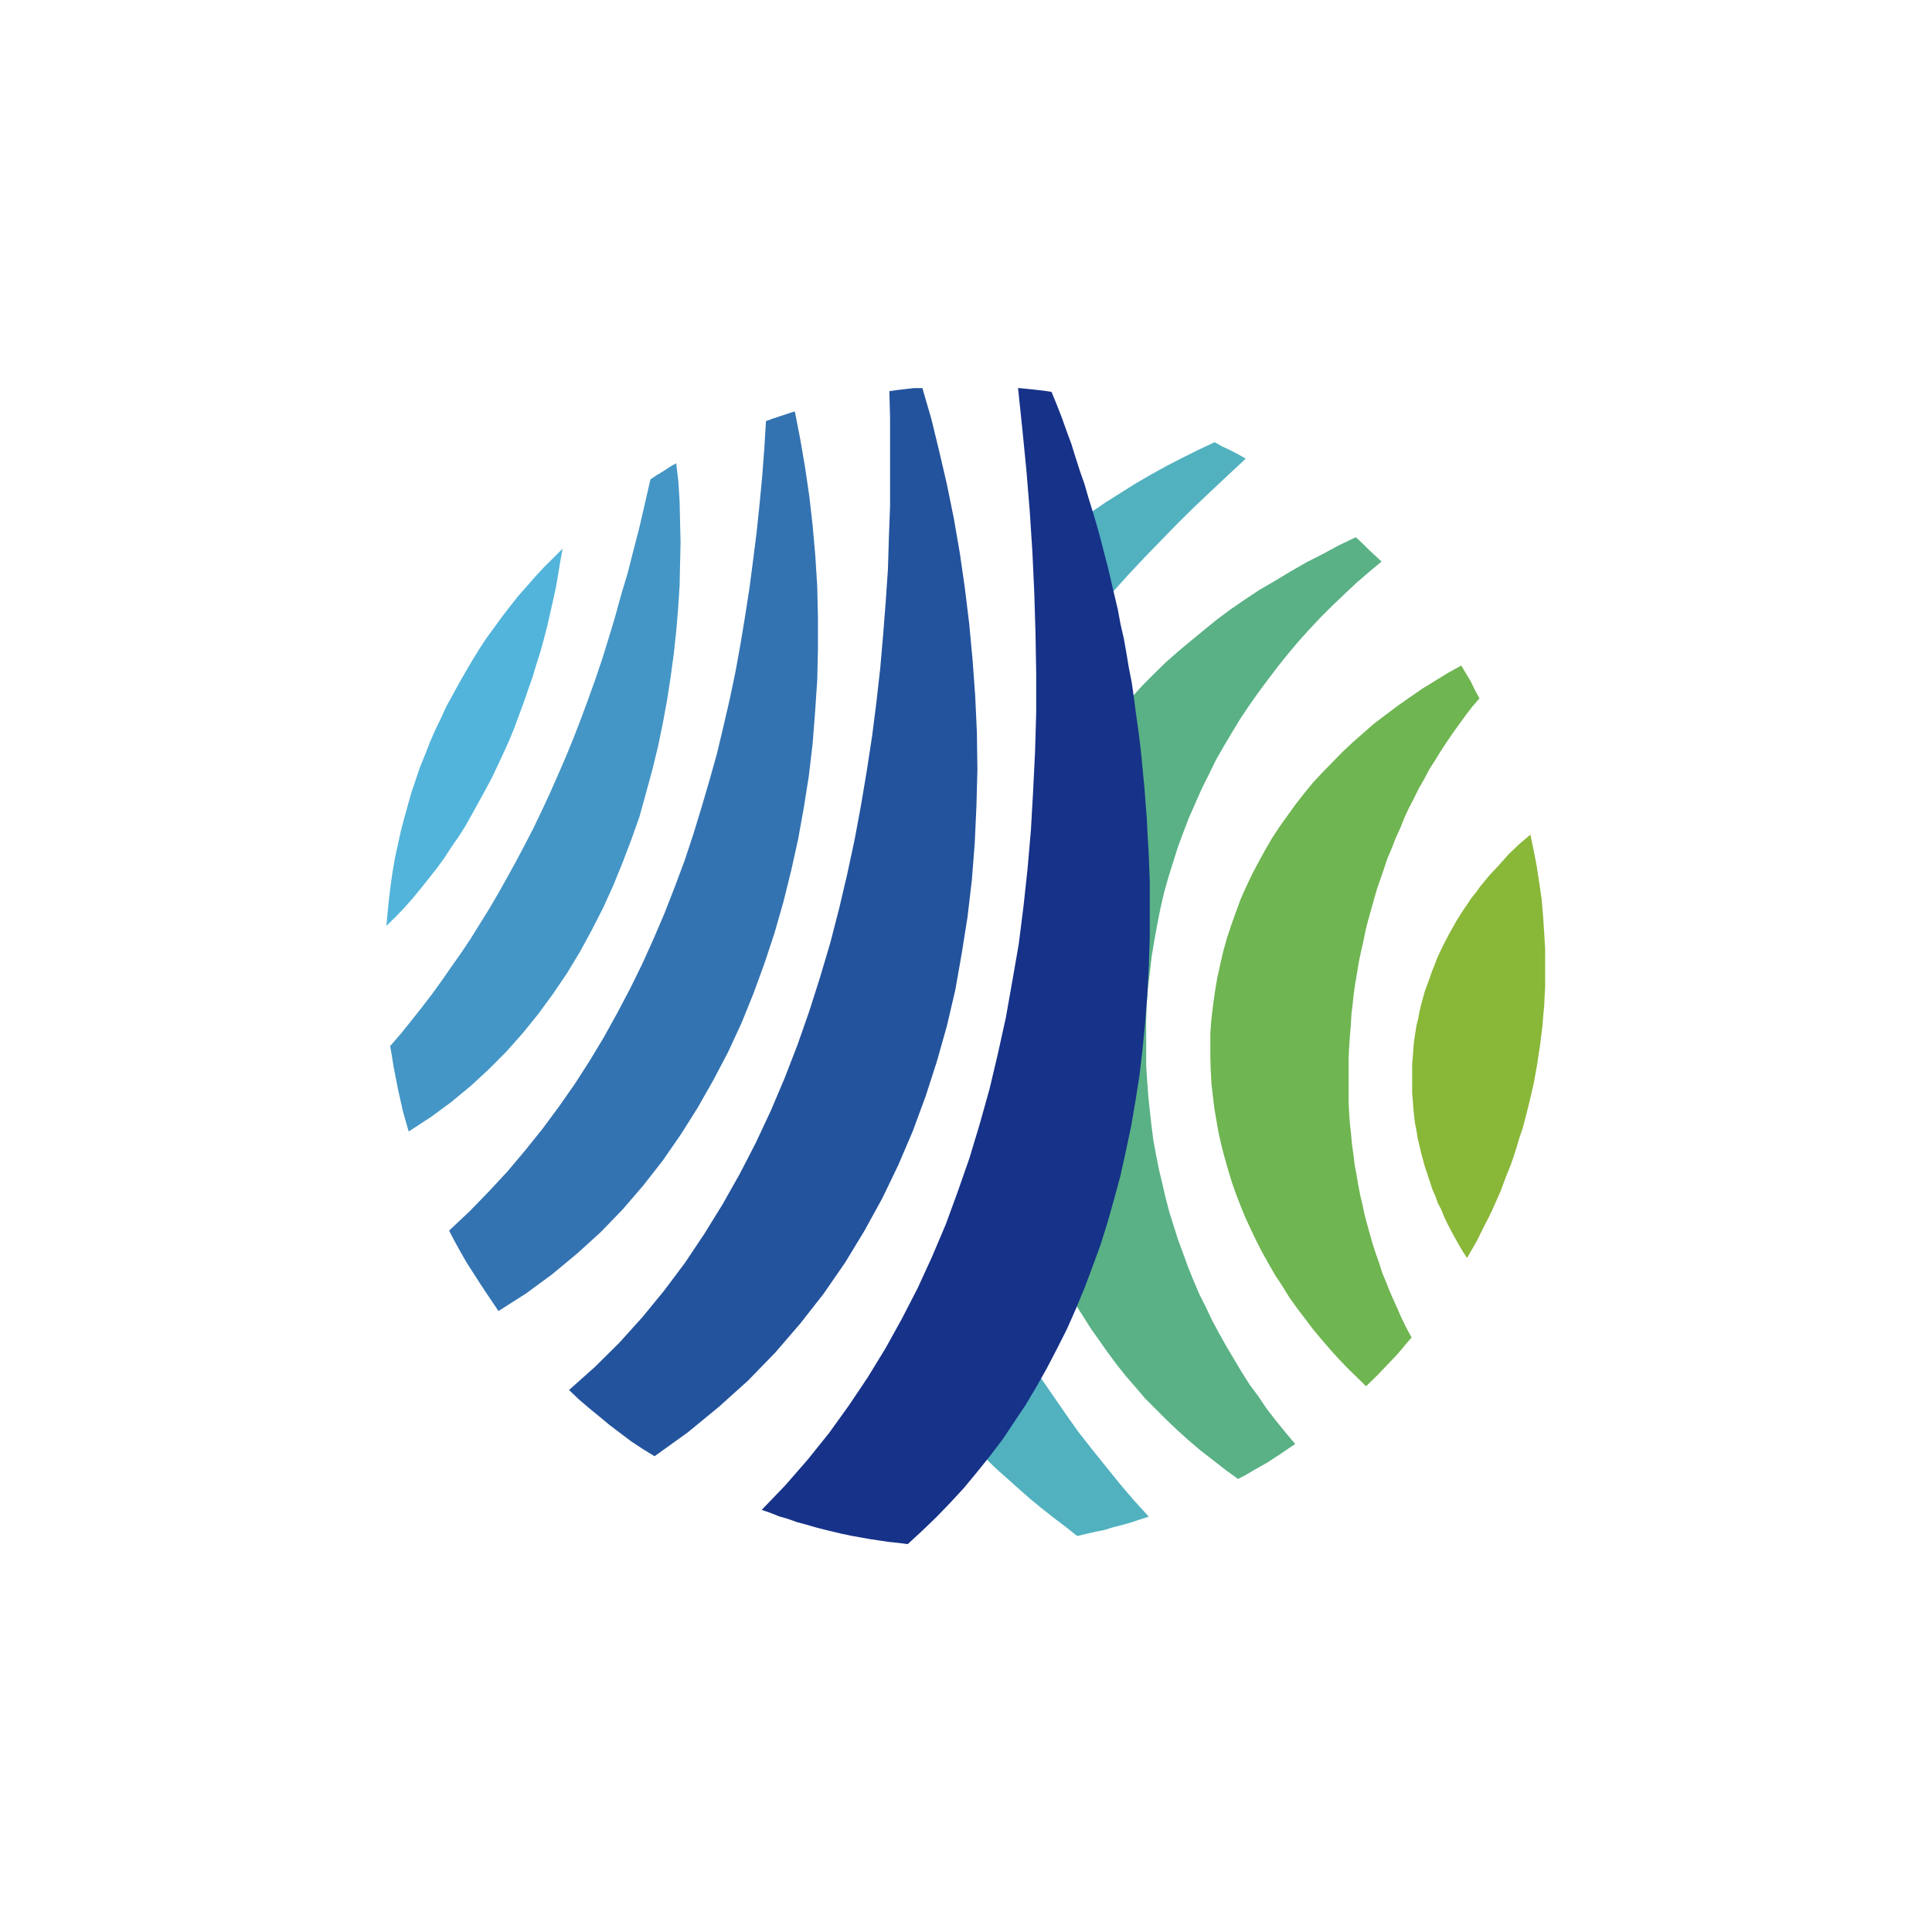
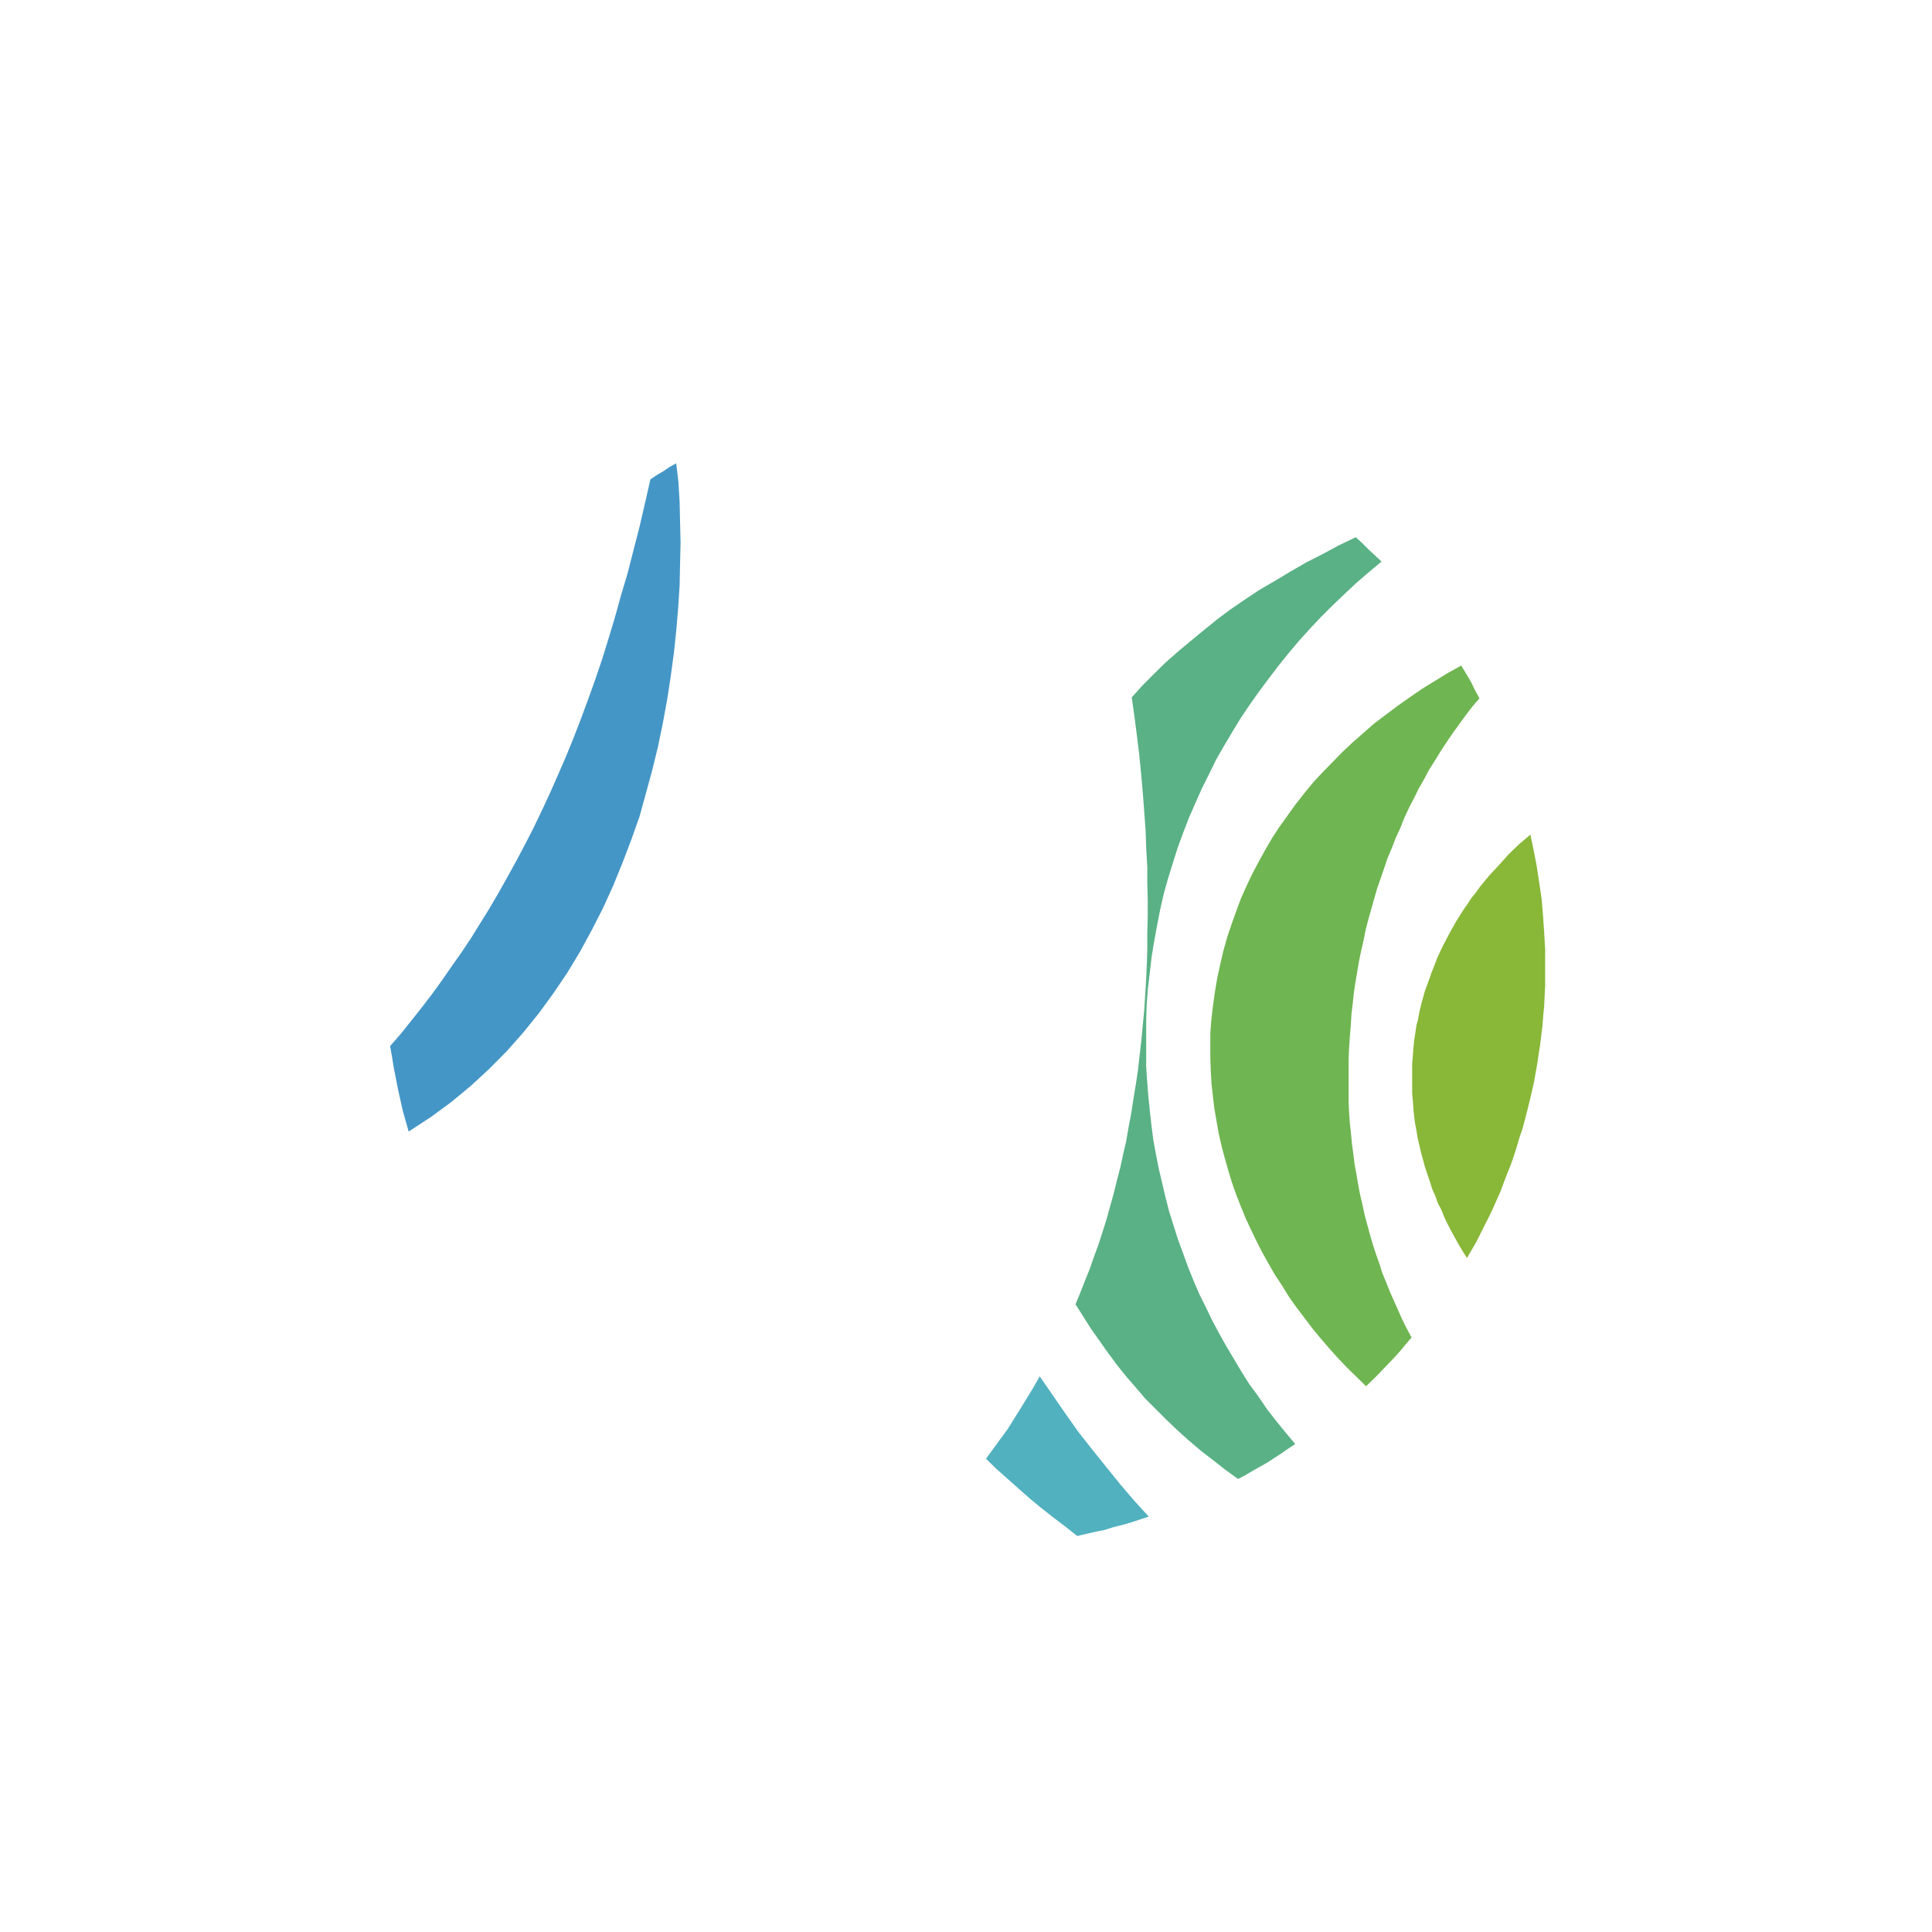
<svg xmlns="http://www.w3.org/2000/svg" id="Layer_1" data-name="Layer 1" viewBox="0 0 300 300">
  <path id="Layer" d="M212.46,88.92l-1.93,1.67-1.86,1.75-1.86,1.78-1.75,1.75-1.74,1.85-1.71,1.9-1.6,1.9-1.6,2-1.52,2-1.49,2-1.41,2-1.42,2.12-1.26,2.08-1.26,2.12-1.23,2.15-1.11,2.27-1.08,2.16-1,2.26-1,2.27-.89,2.31-.86,2.34-.74,2.34-.74,2.38-.67,2.38-.56,2.45-.48,2.45-.45,2.45-.41,2.49-.29,2.49-.3,2.53-.19,2.57-.07,2.38,0,2.37v2.31l0,2.38.15,2.3.18,2.34.23,2.23.26,2.34.29,2.27.41,2.23.45,2.27.52,2.19.52,2.23.56,2.16.7,2.23.67,2.12.78,2.11.78,2.16.86,2.12.89,2.08,1,2,1,2.09,1.07,2,1.12,2,1.15,1.93,1.19,2,1.26,2,1.38,1.86,1.3,1.93,1.41,1.82,1.49,1.83,1.52,1.82-1.07.7-1.08.75-1.08.7-1.08.71-1.19.67-1.11.63-1.12.67-1.15.59-2-1.45-1.89-1.48-1.93-1.49-1.83-1.56-1.74-1.56-1.75-1.67-1.64-1.64-1.63-1.63-1.49-1.75-1.52-1.75-1.45-1.82L172,210l-1.3-1.85-1.3-1.83-1.19-1.89L167,202.54l.74-1.79.71-1.82.74-1.82.67-1.93.67-1.82.63-1.94.64-2,.55-2,.56-2,.52-2.09.52-2,.45-2.08.48-2.08.37-2.16.41-2.15.34-2.23.37-2.23.33-2.2.26-2.3.26-2.27.22-2.34.23-2.34.15-2.38.15-2.38.11-2.45.07-2.49,0-2.42.07-2.53V139.8l-.07-2.6,0-2.57L178,132l-.11-3-.22-3.05-.23-3-.26-2.94-.29-2.93-.37-3-.38-2.93-.4-2.87,1.67-1.85,1.78-1.79,1.82-1.78,1.94-1.71,2-1.67,2-1.64,2-1.63,2.15-1.6,2.23-1.53,2.23-1.48L198,90.18l2.34-1.41,2.46-1.42,2.56-1.3,2.53-1.37,2.64-1.26,1,.92,1,1,1,.93,1,.93Z" fill="#59b185" />
-   <path id="Layer-2" data-name="Layer" d="M190.79,73.68l-2.6,2.45-2.68,2.53-2.64,2.6-2.56,2.64-2.6,2.67-2.57,2.75-2.49,2.76-.37-1.6-.37-1.56-.37-1.6-.37-1.56-.45-1.56-.41-1.57-.44-1.56-.45-1.52L171.69,78l2.3-1.45,2.31-1.45,2.37-1.38,2.42-1.34,2.45-1.26L186,69.89l2.61-1.23,1.18.67,1.27.59,1.22.64,1.16.66Z" fill="#51b1bf" />
  <path id="Layer-3" data-name="Layer" d="M165.44,237.06l-1.86-1.41-1.89-1.49-1.75-1.44-1.78-1.57-1.75-1.56-1.71-1.52-1.6-1.56,1.12-1.53,1.11-1.52,1.12-1.52,1-1.6,1-1.6,1-1.63,1-1.64,1-1.75,2,2.9,2,2.9,2,2.83,2.16,2.75,2.15,2.67,2.16,2.68,2.19,2.56,2.27,2.49-1.38.45-1.33.44-1.42.41-1.37.34-1.41.44-1.34.26-1.45.34-1.41.33Z" fill="#51b1bf" />
  <path id="Layer-4" data-name="Layer" d="M238.14,132l.48,2.49L239,137l.38,2.56.22,2.61.18,2.64.15,2.6,0,2.64,0,1.59,0,1.49-.08,1.56-.07,1.53-.15,1.52-.11,1.49-.19,1.52-.18,1.49-.23,1.45-.22,1.52-.26,1.45-.26,1.45-.34,1.49-.33,1.41-.37,1.48-.37,1.45-.38,1.42-.48,1.37-.41,1.41-.44,1.38-.49,1.41-.55,1.34-.52,1.37L233,185l-.6,1.34-.59,1.34-.6,1.26-.67,1.3-1.3,2.61-1.45,2.49-.67-1.05-.59-1-.6-1.07-.59-1.08-.56-1.08-.52-1.08-.44-1.11-.53-1-.4-1.12-.49-1.11-.37-1.16-.37-1.11-.37-1.08-.3-1.11-.33-1.19-.26-1.12-.26-1.11-.19-1.19-.22-1.12-.15-1.15-.11-1.15-.08-1.15-.11-1.19,0-1.16v-2.34l0-1.19.11-1.15.08-1.19.11-1.15.18-1.19.19-1.23.26-1,.19-1.08.26-1.07.29-1.08.3-1.08.37-1,.37-1,.34-1,.41-1,.37-1,.45-1,.48-1,.52-1,.48-.92.56-1,.52-.93.59-.93.56-.89.63-.89.6-.93.7-.85.64-.9.7-.85.71-.86,1.52-1.63,1.49-1.67,1.63-1.57,1.75-1.48Z" fill="#89b738" />
  <path id="Layer-5" data-name="Layer" d="M209.75,159.24,209.6,161l-.11,1.71-.08,1.71,0,1.67v3.35l0,1.67.08,1.64.11,1.63.18,1.6.15,1.64.22,1.59.19,1.6.3,1.6.26,1.56.3,1.56.37,1.56.33,1.57.41,1.52.41,1.49.45,1.56.48,1.48.52,1.45.48,1.53.6,1.45.59,1.48.63,1.42.64,1.44.63,1.42.7,1.41.75,1.37-.86,1-.82,1-.89,1-.89.93-.89.93-.89.93-.9.89-.93.89-1.44-1.41-1.49-1.45-1.38-1.45-1.37-1.52-1.34-1.56-1.3-1.56-1.23-1.64-1.22-1.6-1.19-1.67-1-1.64L198,198l-1-1.74-1-1.79-.89-1.74-.86-1.79-.85-1.82-.74-1.82-.71-1.82-.67-1.9-.56-1.86-.55-1.93-.49-1.86-.44-1.93-.34-1.93-.33-1.9-.23-1.93-.22-1.93-.11-2-.07-2,0-2,0-1.9.15-2,.26-2.23.3-2.15.37-2.2.44-2,.49-2.12.59-2.12.67-2,.71-2,.74-2,.86-1.93.92-1.94,1-1.89,1-1.82,1.08-1.86,1.15-1.75,1.27-1.78,1.26-1.75,1.34-1.71,1.37-1.67,1.49-1.6,1.49-1.52,1.56-1.6,1.59-1.49,1.68-1.48,1.71-1.49,1.78-1.34,1.82-1.37,1.86-1.31,1.93-1.33,2-1.23,2-1.23,2.08-1.15.74,1.23.75,1.26.63,1.3.71,1.3-1.12,1.3-1,1.3-1,1.38-1,1.38-.93,1.37-.93,1.41-.89,1.45-.93,1.45-.78,1.49-.85,1.48-.75,1.53-.78,1.49-.7,1.52-.64,1.6-.7,1.52-.6,1.56-.67,1.56-.55,1.64-.52,1.52-.56,1.6-.48,1.67-.45,1.6-.45,1.6-.41,1.6-.33,1.67-.37,1.6-.34,1.63-.26,1.6-.29,1.67-.23,1.6-.18,1.68-.19,1.59Z" fill="#6fb551" />
-   <path id="Layer-6" data-name="Layer" d="M87,87.17l-.33,2-.34,2-.44,2-.45,2-.45,2-.52,2-.55,2-.64,2-.59,2-.71,2-.67,1.94-.74,2-.74,2-.82,2-.86,1.89-.89,1.9-.89,1.89-1,1.86-1,1.82-1,1.82-1,1.79-1.07,1.71-1.19,1.71L69,133.22l-1.19,1.63-1.26,1.6L65.31,138l-1.26,1.53L62.75,141l-1.37,1.42L60,143.77l.19-2.11.22-2.12.26-2.16.3-2.08.37-2.12.44-2,.45-2.08.52-2,.56-2,.56-2,.66-1.94.67-2L66,117.2l.75-1.93.81-1.86.9-1.86.85-1.86,1-1.82,1-1.82,1-1.75,1-1.71,1.07-1.74,1.12-1.71,1.23-1.68,1.18-1.63,1.23-1.6,1.26-1.6,1.34-1.52,1.34-1.53,1.41-1.52,1.42-1.41,1.45-1.45Z" fill="#52b4db" />
  <path id="Layer-7" data-name="Layer" d="M105.34,74.79l.19,3.09L105.6,81l.08,3.27-.08,3.27-.07,3.38-.22,3.42-.3,3.57-.37,3.49-.49,3.61-.55,3.6-.67,3.65-.75,3.64-.89,3.64-1,3.68-1,3.61L98,130.47,96.65,134l-1.42,3.49L93.64,141l-1.75,3.42-1.82,3.35-2,3.31-2.16,3.19-2.26,3.09-2.42,3-2.57,2.9L75.94,166l-2.82,2.6-3.05,2.53-3.19,2.34-3.42,2.23L63,174.1l-.45-1.6-.37-1.67-.37-1.63-.33-1.71-.34-1.71-.26-1.64-.3-1.71,1.68-1.93,1.6-2,1.59-2,1.6-2.09,1.53-2.11,1.52-2.2,1.52-2.15,1.49-2.23,1.45-2.34L76,141.06l1.41-2.41,1.38-2.46,1.37-2.49,1.34-2.53,1.34-2.6,1.3-2.71,1.26-2.71,1.23-2.79,1.23-2.83,1.18-2.89,1.16-3,1.11-3,1.12-3.12,1.07-3.16,1-3.23,1-3.31.93-3.38L97.46,89l.9-3.53.93-3.6.85-3.68.86-3.76,1-.67,1-.59,1-.67,1-.56Z" fill="#4496c6" />
-   <path id="Layer-8" data-name="Layer" d="M178.53,136.68l0,4.6,0,4.5-.15,4.42-.23,4.35-.33,4.24-.41,4.16-.48,4.09-.63,4-.67,3.9-.82,3.87L174,182.5l-1,3.68-1,3.57-1.11,3.53-1.23,3.38-1.23,3.27-1.37,3.31-1.38,3.12-1.56,3.09-1.56,3-1.63,2.9-1.68,2.82-1.82,2.72-1.78,2.67-1.93,2.53-2,2.49L149.72,231l-2.12,2.3-2.15,2.23-2.2,2.12-2.3,2.12-1.45-.19-1.45-.15-1.49-.22-1.48-.22-1.45-.26-1.45-.26-1.45-.3-1.41-.34-1.38-.33-1.41-.37-1.41-.41-1.38-.37-1.37-.49-1.38-.4-1.3-.52-1.41-.49,3.64-3.79,3.49-4,3.31-4.12,3.05-4.24,2.94-4.38,2.78-4.54,2.57-4.64,2.45-4.76,2.23-4.87,2.12-5,1.89-5.17,1.79-5.13,1.6-5.31,1.52-5.43,1.3-5.5,1.23-5.57,1-5.65,1-5.76.74-5.88.63-5.83.52-6,.34-6,.3-6.09.18-6.14v-6.17l-.11-6.24-.19-6.24-.29-6.29-.41-6.31-.52-6.36-.63-6.39-.67-6.4,1.3.12,1.34.14,1.3.15,1.26.19.82,2,.78,2,.74,2.08.74,2L167,71l.67,2.08.74,2.12.6,2.08.67,2.16.63,2.11.59,2.16.56,2.19.56,2.12.52,2.23.52,2.23.52,2.19.41,2.23.52,2.27.41,2.31.37,2.23.45,2.3.33,2.3.3,2.35.33,2.3.3,2.34.26,2.34.22,2.38.23,2.34.18,2.42.19,2.38.11,2.38.15,2.41Z" fill="#163289" />
-   <path id="Layer-9" data-name="Layer" d="M144.63,65.09l1.23,5.06,1.19,5.13,1.07,5.27.93,5.39.78,5.43.67,5.5.52,5.57.41,5.65.26,5.65.08,5.73-.15,5.68-.26,5.73-.45,5.76-.67,5.72-.89,5.61-1,5.69-1.3,5.58-1.56,5.53-1.75,5.43-2,5.43-2.27,5.31L137,186.07l-2.78,5.06-3,4.94-3.34,4.83-3.61,4.61-3.9,4.53-4.23,4.35-4.5,4.05-4.87,4-5.13,3.68L99.81,225l-1.75-1.15-1.67-1.26-1.68-1.27L93.12,220l-1.64-1.34-1.6-1.37-1.52-1.45,4-3.57,3.79-3.75,3.61-4,3.38-4.13,3.23-4.31,3-4.49,2.83-4.58,2.68-4.75,2.49-4.83,2.34-5,2.12-5,2-5.17,1.82-5.2,1.68-5.28,1.59-5.35,1.38-5.35,1.26-5.36,1.16-5.42,1-5.39.89-5.32.82-5.35.67-5.31.59-5.24.45-5.21.4-5.13.34-5,.15-5,.18-4.79,0-4.72V69.4l0-4.42-.11-4.24,1.23-.18,1.34-.15,1.26-.15,1.3,0Z" fill="#23539d" />
-   <path id="Layer-10" data-name="Layer" d="M124.26,68.18l.75,4.38.66,4.5.52,4.57.41,4.65.3,4.79.11,4.76v4.87l-.11,4.9-.33,4.91-.38,4.94-.59,5-.78,4.94-.89,4.94-1.08,4.87L121.66,140l-1.38,4.83-1.56,4.72L117,154.26l-1.86,4.6-2.08,4.5-2.31,4.39-2.45,4.31-2.6,4.12-2.83,4.09-3,3.83-3.2,3.72-3.46,3.57-3.64,3.3-3.86,3.2-4,2.94-4.31,2.75-1-1.49-1-1.49-1-1.52-1-1.56-1-1.56-.93-1.64-.89-1.6-.85-1.63,3.19-3,3-3.09,2.9-3.12,2.75-3.27,2.68-3.34,2.53-3.42,2.45-3.5,2.34-3.64,2.19-3.64,2.08-3.76,2-3.79,1.86-3.79,1.78-3.94,1.71-4,1.56-4,1.53-4.09,1.37-4.13,1.27-4.16,1.22-4.16,1.19-4.24,1-4.2,1-4.31.89-4.27.78-4.32.71-4.31.67-4.31.56-4.31.55-4.35.45-4.31.41-4.31.33-4.35.26-4.27L120,65l1.12-.37,1.15-.38,1.15-.37Z" fill="#3373b2" />
</svg>